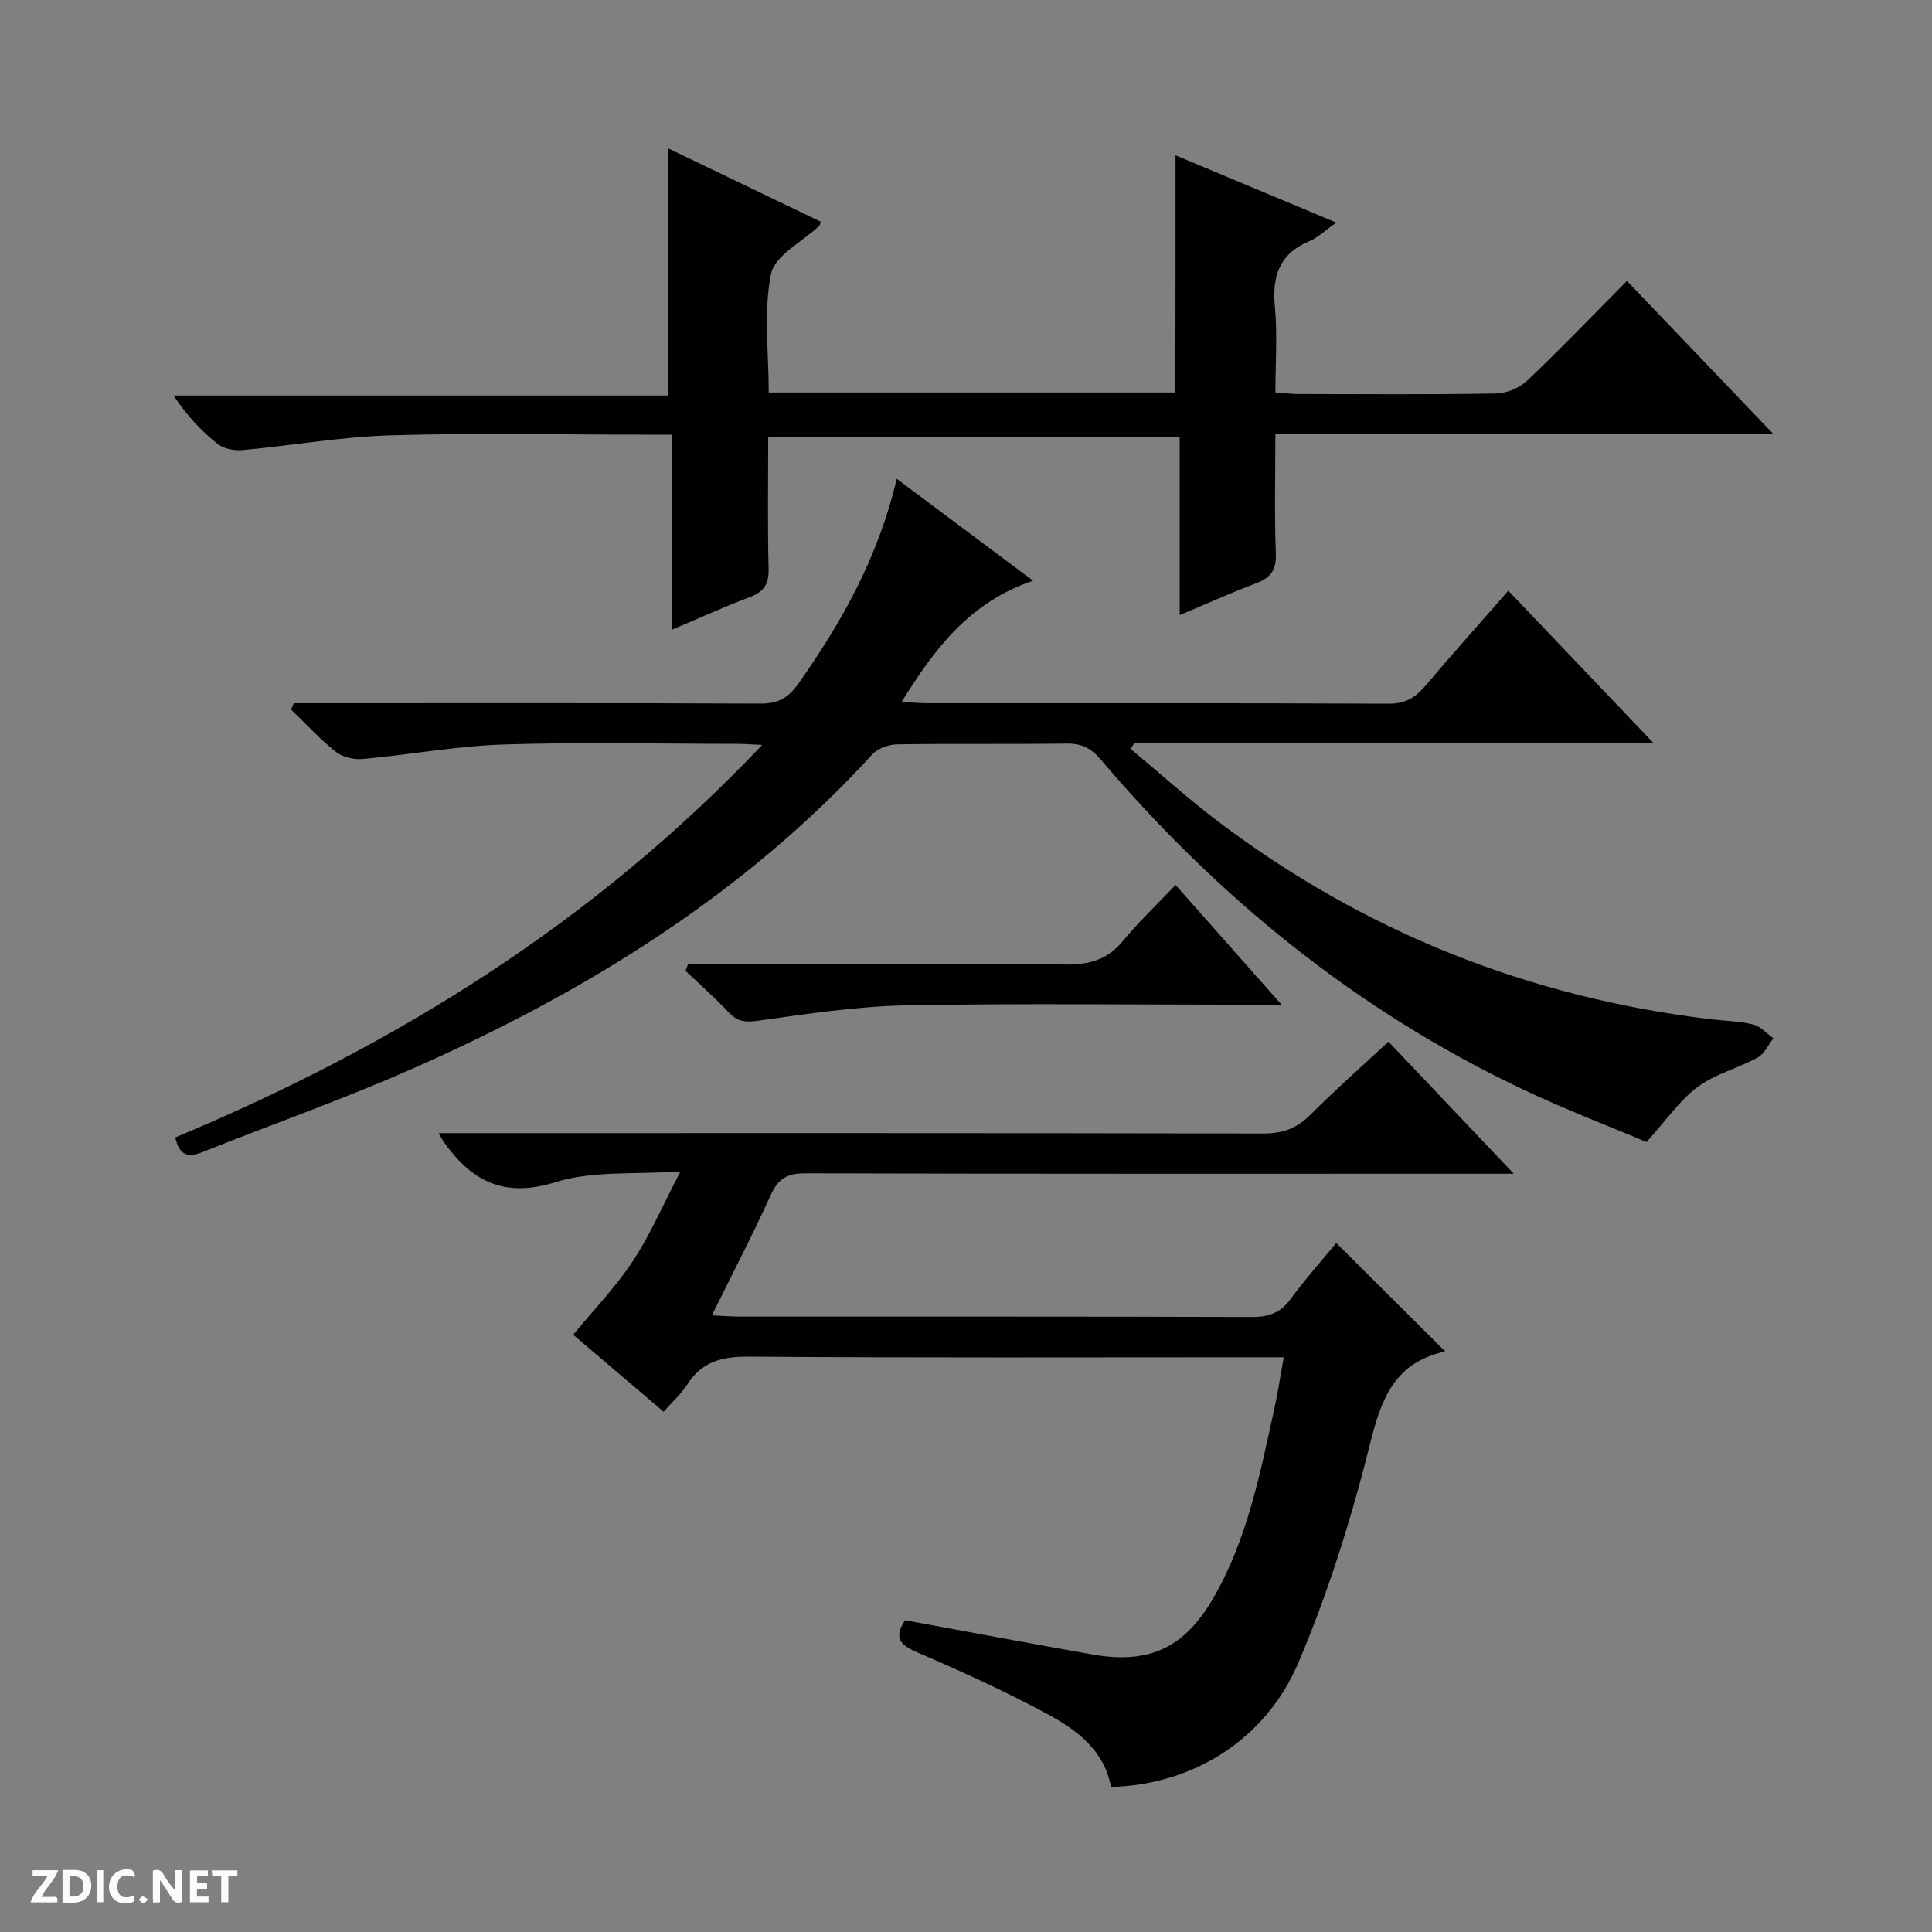
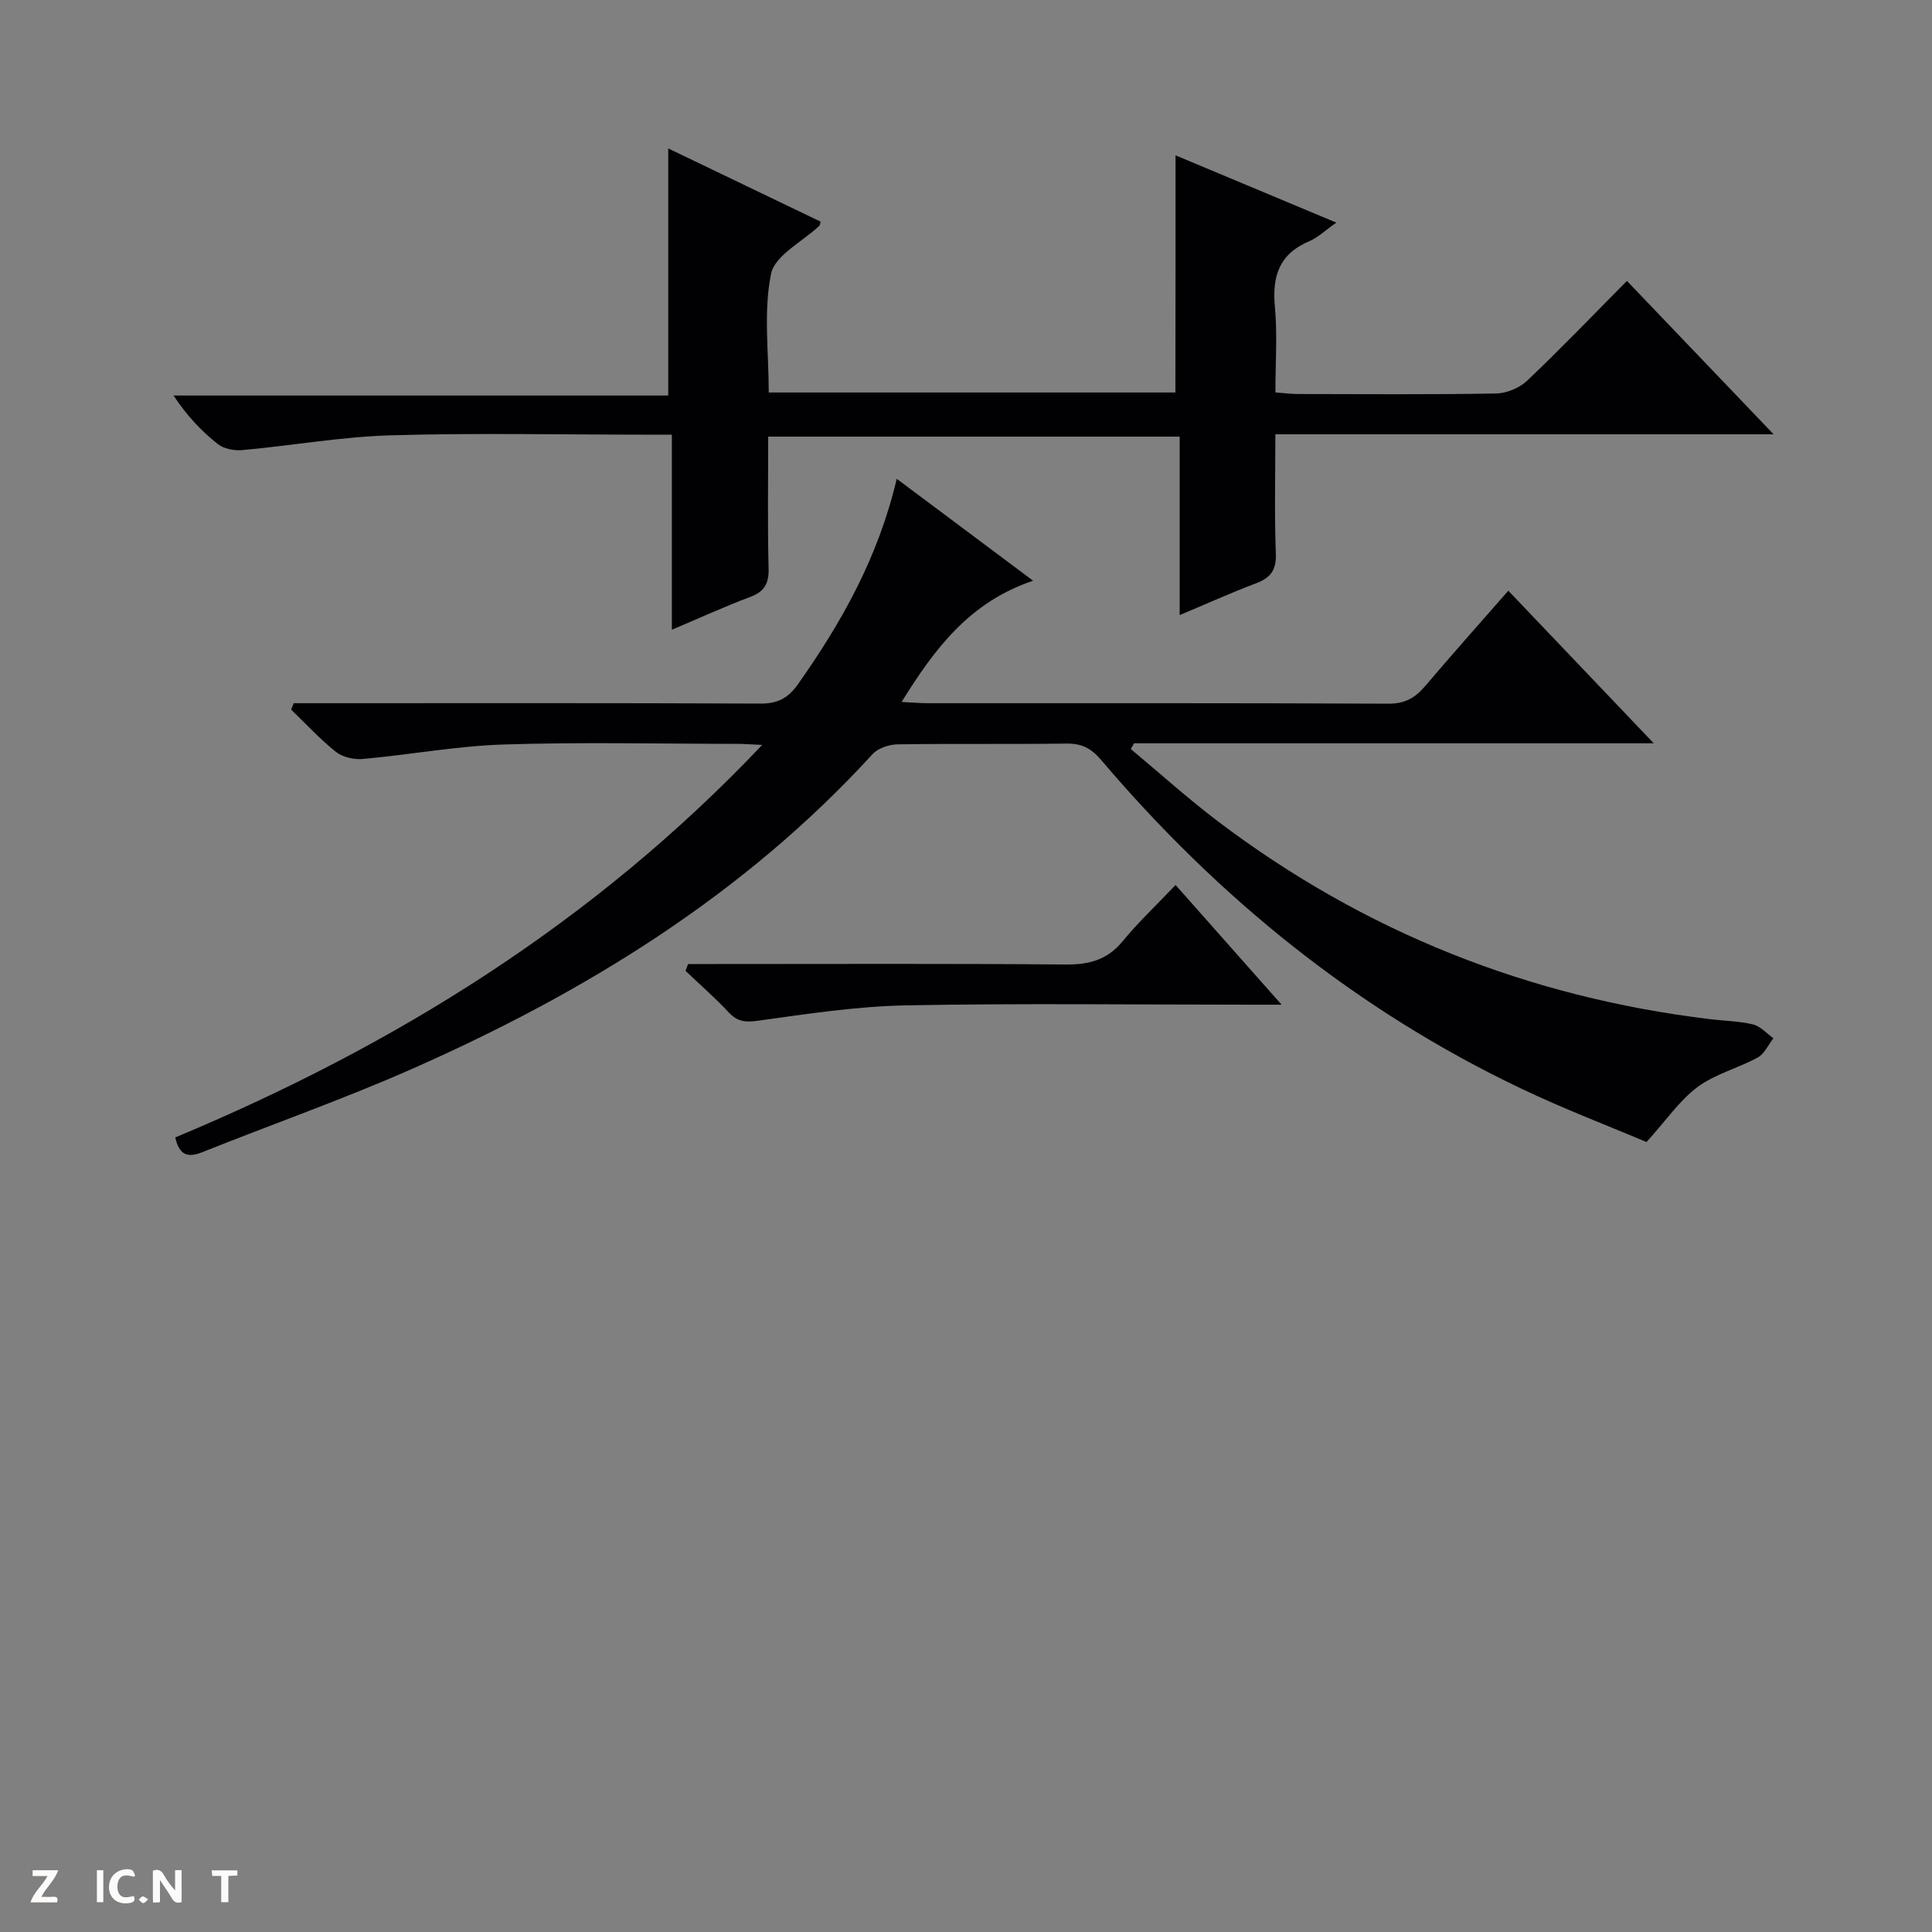
<svg xmlns="http://www.w3.org/2000/svg" enable-background="new 0 0 400 400" viewBox="0 0 400 400">
  <rect x="0" y="0" width="400" height="400" fill="#808080" stroke="none" />
  <g fill="#fcfbfa">
    <path d="m37.59 393.81c-.92.31-1.52.05-2-.78-.7-1.2-1.52-2.34-2.47-3.78v4.59c-.55.03-.95.05-1.41.07-.03-.37-.06-.64-.06-.91 0-1.91 0-3.81 0-5.7 1.13-.41 1.77-.03 2.29.91.62 1.11 1.38 2.14 2.31 3.19v-4.2h1.35v6.61z" />
-     <path d="m12.94 393.88v-6.75c1.9.19 3.93-.54 5.37 1.29.8 1.01.78 2.88.03 3.97-1.37 1.97-3.4 1.51-6.4 1.49m2.45-1.22c2.04.12 2.92-.58 2.89-2.21-.03-1.51-.98-2.19-2.89-2z" />
    <path d="m11.81 393.87h-5.49c.68-2.18 2.47-3.48 3.51-5.45h-3.08v-1.21h5.29c-.71 2.13-2.44 3.48-3.47 5.51.86 0 1.63.04 2.39-.01.79-.05 1.14.21.85 1.16" />
-     <path d="m39.33 393.86v-6.61h3.7v1.07h-2.22v1.52c.68.04 1.34.09 2.07.13v1.07c-.72.05-1.38.09-2.1.14v1.48h2.4v1.19h-3.85z" />
    <path d="m27.71 388.56c-1.15-.3-2.46-.61-3.1.64-.37.73-.41 1.93-.06 2.67.63 1.35 1.99.93 3.17.68.35.94-.01 1.32-.93 1.46-1.62.25-3.05-.27-3.76-1.48-.73-1.24-.6-3.03.31-4.17.88-1.11 2.71-1.7 4-1.16.32.13.44.74.65 1.12-.1.08-.19.16-.28.24" />
    <path d="m49.15 387.24v1.07c-.59.02-1.17.05-1.87.08v5.44h-1.48v-5.44h-1.85c-.05-.4-.08-.73-.13-1.15z" />
    <path d="m20.06 387.21h1.33v6.62h-1.33z" />
    <path d="m30.68 393.25c-.39.38-.8.79-1.05.76-.32-.05-.6-.45-.9-.7.26-.24.51-.64.8-.67.29-.04.62.3 1.15.61" />
  </g>
  <path d="m36.29 235.49c45.51-18.99 86.71-44.52 121.51-81.26-2.23-.1-3.64-.22-5.04-.22-16.16-.01-32.33-.39-48.48.13-9.74.31-19.43 2.12-29.17 3-1.81.16-4.14-.36-5.53-1.45-3.33-2.64-6.23-5.82-9.31-8.78.18-.44.36-.88.55-1.32h5.17c30.49 0 60.98-.06 91.47.08 3.59.02 5.75-1.17 7.78-4.05 8.97-12.73 16.55-26.1 20.42-42.49 9.49 7.09 18.53 13.85 28.23 21.1-13.06 4.4-20.28 13.9-27.22 25.1 2.23.11 3.78.26 5.33.26 31.82.01 63.65-.05 95.47.1 3.42.02 5.54-1.23 7.61-3.66 5.58-6.58 11.33-13.02 17.2-19.73 10.03 10.53 19.74 20.7 30.11 31.59-36.52 0-72.06 0-107.6 0-.22.4-.45.79-.67 1.19 6 5 11.82 10.26 18.04 14.97 30.24 22.88 64.27 36.42 101.9 40.96 2.97.36 6.01.39 8.89 1.09 1.55.38 2.82 1.87 4.22 2.86-1.07 1.36-1.86 3.23-3.26 3.99-4.05 2.21-8.79 3.39-12.43 6.09-3.72 2.76-6.46 6.84-10.59 11.41-7.75-3.29-17-6.81-25.92-11.06-34.05-16.21-62.7-39.44-87.03-68.09-2.07-2.44-4.05-3.39-7.17-3.35-11.66.16-23.33-.02-34.99.16-1.74.03-3.99.79-5.12 2.02-26.69 29.18-59.56 49.36-95.32 65.16-14.27 6.3-29.03 11.49-43.52 17.28-3.01 1.19-4.73.55-5.53-3.08z" fill="#010104" />
-   <path d="m187.4 335.45c13.05 2.39 25.92 4.83 38.83 7.1 11.73 2.06 19.06-1.41 25.04-11.8 6.99-12.14 9.63-25.71 12.58-39.15.71-3.23 1.2-6.51 1.94-10.59-2.09 0-3.96 0-5.84 0-35 0-69.99.13-104.99-.13-5.49-.04-9.61 1.01-12.64 5.73-1.24 1.93-3.02 3.52-4.92 5.68-6.49-5.53-12.9-10.98-18.72-15.94 4.24-5.16 8.78-9.87 12.33-15.23s6.11-11.38 9.88-18.59c-9.41.67-18.16-.2-25.87 2.22-10.6 3.32-17.26-.14-23.04-8.18-.26-.37-.47-.77-1.18-1.97h6.28c54.83 0 109.66-.04 164.48.08 3.97.01 6.91-1.05 9.71-3.85 5.16-5.17 10.64-10.01 16.2-15.17 8.45 8.91 16.68 17.59 25.94 27.35-2.83 0-4.51 0-6.2 0-46.83 0-93.66.05-140.49-.09-3.73-.01-5.61 1.13-7.14 4.49-3.71 8.16-7.85 16.12-12.2 24.92 2.38.11 4.12.26 5.85.26 35.33.01 70.66-.04 105.99.08 3.5.01 5.92-.88 8.01-3.75 3.03-4.14 6.48-7.98 9.43-11.57 7.55 7.52 14.92 14.86 22.45 22.35.16-.32.08.12-.1.16-9.99 2.23-12.93 9.34-15.24 18.62-3.87 15.54-8.68 31.03-14.95 45.75-6.91 16.23-22.16 25.32-38.8 25.74-1.38-7.57-7.07-11.82-13.23-15.13-8.62-4.63-17.55-8.74-26.55-12.59-3.61-1.55-5.45-2.9-2.84-6.8z" fill="#010104" />
  <path d="m243.38 32.16c10.73 4.49 21.55 9.02 33.29 13.93-2.28 1.6-3.8 3.09-5.62 3.86-6.17 2.61-7.69 7.2-7.1 13.52.54 5.76.11 11.61.11 17.78 1.79.13 3.25.32 4.7.33 13.66.02 27.33.13 40.98-.11 2.2-.04 4.86-1.16 6.46-2.67 6.88-6.53 13.45-13.39 20.64-20.64 10.02 10.48 19.79 20.69 30.37 31.76-35.01 0-68.74 0-103.16 0 0 8.49-.21 16.59.1 24.67.14 3.48-1.12 5.07-4.18 6.21-5.1 1.92-10.08 4.18-15.73 6.55 0-12.49 0-24.52 0-36.95-28.55 0-56.58 0-85.19 0 0 9.12-.15 18.23.08 27.34.08 3.17-.93 4.78-3.88 5.88-5.24 1.96-10.34 4.31-16.15 6.76 0-13.62 0-26.66 0-40.39-2.27 0-4.03 0-5.79 0-17.49 0-35-.38-52.48.14-10.25.31-20.44 2.13-30.68 3.06-1.67.15-3.84-.27-5.1-1.28-3.37-2.69-6.37-5.85-9.12-10.02h102.42c0-17.34 0-33.88 0-51.16 10.59 5.09 21.1 10.14 31.57 15.17-.19.57-.19.76-.29.85-3.49 3.3-9.23 6.13-10 9.97-1.58 7.8-.47 16.13-.47 24.54h84.19c.03-16.4.03-32.6.03-49.1z" fill="#010104" />
  <path d="m142.46 199.59h5.3c24.3 0 48.6-.11 72.9.1 4.83.04 8.58-.95 11.75-4.79 3.27-3.97 7.03-7.52 10.98-11.67 7.33 8.27 14.2 16.03 21.95 24.78-2.9 0-4.64 0-6.38 0-23.8 0-47.61-.31-71.4.14-10.23.2-20.46 1.77-30.63 3.18-2.62.36-4.24.21-6.04-1.71-2.83-3.02-5.96-5.76-8.96-8.62.17-.47.35-.94.53-1.41z" fill="#010104" />
</svg>